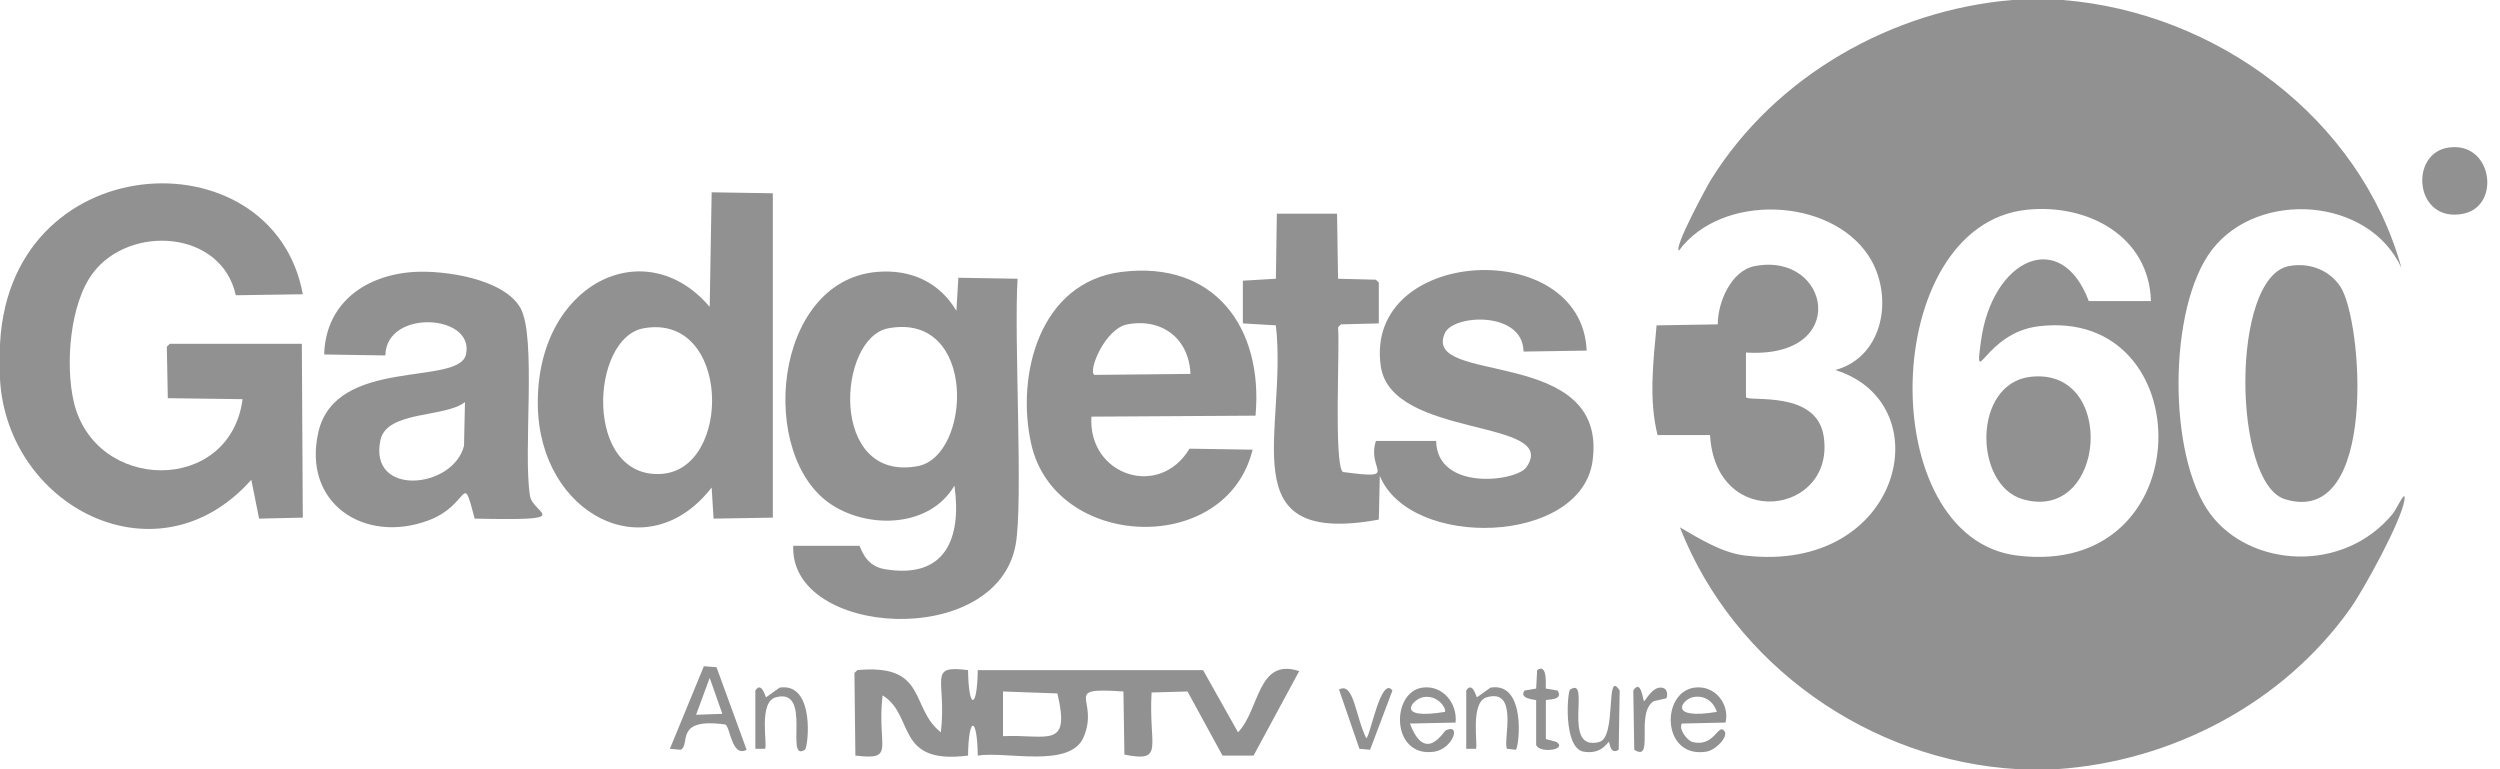
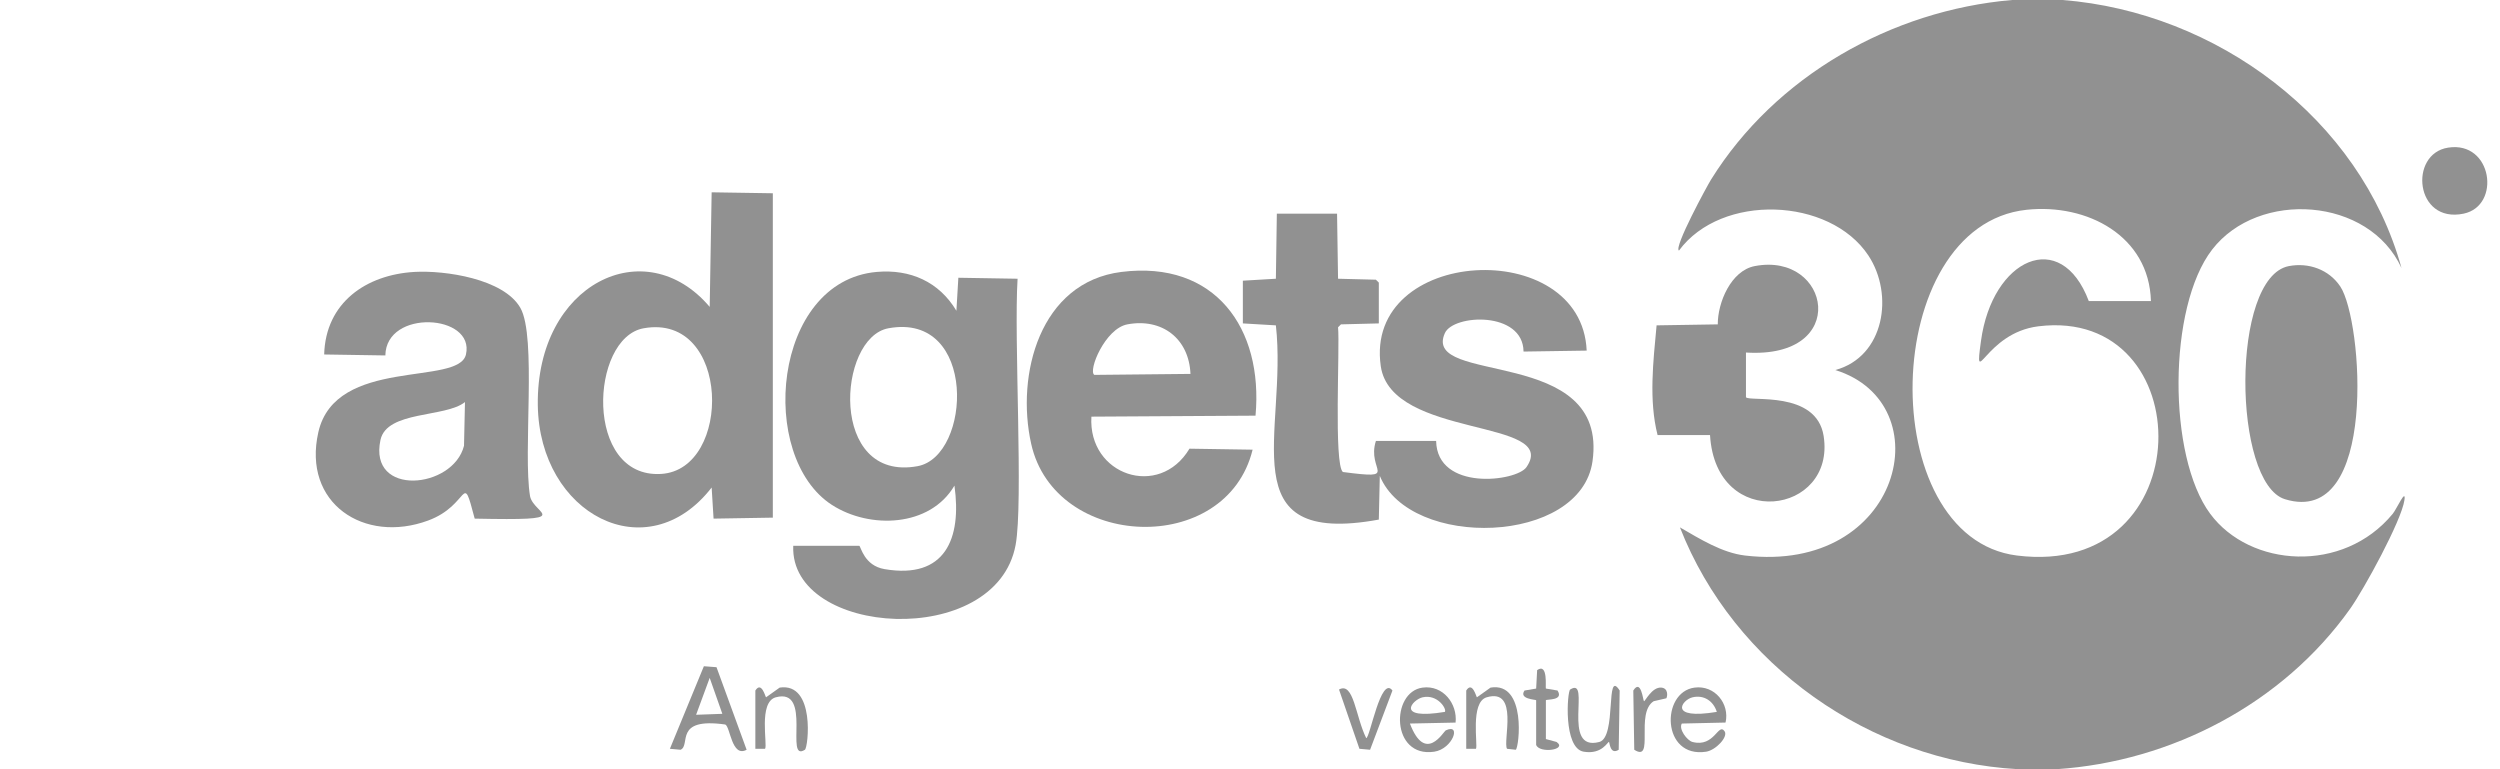
<svg xmlns="http://www.w3.org/2000/svg" width="91" height="28" viewBox="0 0 91 28" fill="none">
  <g clip-path="url(#clip0_10820_42865)">
    <path d="M75.077 0C80.674 0.441 85.91 4.306 87.415 9.757C86.235 7.169 82.208 6.902 80.522 9.085C78.909 11.172 78.897 16.604 80.451 18.701C81.899 20.656 85.29 20.895 87.097 18.701C87.235 18.534 87.588 17.741 87.521 18.206C87.412 18.958 86.05 21.45 85.541 22.165C83.095 25.604 79.048 27.72 74.865 27.998H73.451C68.08 27.698 63.118 24.226 61.149 19.196C61.864 19.609 62.68 20.122 63.517 20.221C69.227 20.896 70.714 14.684 66.805 13.469C68.595 12.986 68.95 10.719 68.007 9.297C66.599 7.176 62.655 7.027 61.114 9.121C60.914 9.018 62.145 6.756 62.28 6.54C64.623 2.772 68.849 0.375 73.239 0H75.077ZM73.769 7.636C68.401 8.206 68.19 19.566 73.416 20.221C80.174 21.067 80.122 11.142 74.194 11.878C72.238 12.121 71.853 14.271 72.108 12.408C72.517 9.411 75.016 8.263 76.032 10.959H78.294C78.228 8.588 75.975 7.401 73.769 7.636Z" fill="#919191" />
    <path d="M89.111 5.374C90.725 5.121 91.049 7.49 89.676 7.777C87.904 8.147 87.67 5.598 89.111 5.374Z" fill="#919191" />
-     <path d="M-0.008 13.292V12.797C0.118 5.296 9.943 4.79 11.022 10.711C10.209 10.723 9.396 10.735 8.583 10.747C8.06 8.369 4.725 8.165 3.386 9.934C2.54 11.052 2.377 13.266 2.679 14.6C3.433 17.934 8.372 18.007 8.83 14.53C7.923 14.517 7.015 14.506 6.108 14.494C6.096 13.87 6.085 13.245 6.073 12.62L6.179 12.514H10.987C10.999 14.623 11.01 16.733 11.022 18.842C10.492 18.854 9.961 18.866 9.431 18.878C9.337 18.406 9.242 17.935 9.148 17.464C5.617 21.439 -0.136 18.238 -0.008 13.292Z" fill="#919191" />
    <path d="M25.904 7C26.646 7.012 27.389 7.023 28.131 7.035V18.842C27.412 18.854 26.694 18.866 25.974 18.878C25.951 18.501 25.927 18.123 25.904 17.746C23.555 20.774 19.628 18.727 19.576 14.742C19.518 10.328 23.479 8.394 25.833 11.171C25.856 9.78 25.88 8.39 25.904 7ZM23.429 11.949C21.47 12.299 21.254 17.42 24.065 17.251C26.665 17.096 26.604 11.382 23.429 11.949Z" fill="#919191" />
    <path d="M46.477 7.777H48.669C48.681 8.567 48.693 9.356 48.705 10.146C49.164 10.158 49.624 10.169 50.083 10.181L50.189 10.287V11.772C49.73 11.784 49.27 11.795 48.811 11.807L48.705 11.913C48.775 12.651 48.545 16.905 48.881 17.181C51.003 17.459 49.731 17.14 50.083 16.05H52.275C52.311 17.891 55.199 17.532 55.563 17.004C56.799 15.212 50.642 15.989 50.26 13.328C49.636 8.981 57.573 8.562 57.755 12.762C56.989 12.774 56.222 12.785 55.457 12.797C55.439 11.315 52.904 11.433 52.593 12.126C51.729 14.05 58.568 12.55 57.967 16.792C57.535 19.839 51.331 20.012 50.225 17.322C50.213 17.852 50.201 18.383 50.189 18.913C44.71 19.914 46.876 15.713 46.442 11.843C46.041 11.819 45.641 11.795 45.24 11.772V10.217C45.641 10.193 46.041 10.169 46.442 10.146C46.454 9.356 46.465 8.567 46.477 7.777Z" fill="#919191" />
    <path d="M63.871 9.686C66.627 9.154 67.38 13.072 63.553 12.832V14.459C63.664 14.635 66.119 14.192 66.381 15.873C66.826 18.735 62.455 19.362 62.245 15.837H60.336C60.012 14.562 60.178 13.161 60.3 11.843C61.043 11.831 61.785 11.819 62.527 11.807C62.523 11.011 63.009 9.852 63.871 9.686Z" fill="#919191" />
    <path d="M83.314 9.686C84.034 9.548 84.776 9.811 85.187 10.429C86.005 11.655 86.572 19.218 83.172 18.171C81.269 17.584 81.186 10.095 83.314 9.686Z" fill="#919191" />
    <path d="M15.087 9.898C16.193 9.835 18.333 10.145 18.941 11.206C19.543 12.261 19.03 16.474 19.294 18.064C19.434 18.736 21.009 18.957 17.279 18.878C16.8 17.065 17.125 18.38 15.582 18.948C13.26 19.804 10.999 18.322 11.588 15.731C12.214 12.973 16.697 14.065 16.961 12.903C17.296 11.43 14.052 11.237 14.027 12.938C13.284 12.927 12.542 12.915 11.8 12.903C11.851 11.013 13.331 9.999 15.087 9.898ZM16.925 14.635C16.219 15.207 14.079 14.941 13.849 16.014C13.402 18.098 16.495 17.803 16.89 16.226C16.902 15.696 16.913 15.166 16.925 14.635Z" fill="#919191" />
    <path d="M31.914 9.898C33.13 9.792 34.181 10.253 34.813 11.312C34.836 10.912 34.861 10.511 34.884 10.11C35.603 10.122 36.321 10.134 37.04 10.146C36.903 12.316 37.252 18.298 36.969 19.832C36.265 23.662 28.74 23.18 28.874 19.867H31.278C31.338 19.896 31.452 20.589 32.197 20.716C34.409 21.094 35.012 19.604 34.742 17.676C33.853 19.194 31.659 19.263 30.288 18.383C27.565 16.633 28.118 10.232 31.914 9.898ZM32.339 11.949C30.473 12.291 30.164 17.561 33.399 16.969C35.365 16.609 35.586 11.353 32.339 11.949Z" fill="#919191" />
    <path d="M40.822 9.898C44.221 9.473 45.99 11.941 45.701 15.13C43.709 15.142 41.718 15.154 39.727 15.166C39.598 17.301 42.198 18.173 43.297 16.332C44.063 16.344 44.829 16.356 45.595 16.368C44.64 20.27 38.397 20.026 37.535 16.155C36.974 13.639 37.846 10.27 40.822 9.898ZM41.035 11.807C40.224 11.96 39.598 13.496 39.833 13.646C40.999 13.633 42.166 13.622 43.333 13.61C43.28 12.321 42.293 11.57 41.035 11.807Z" fill="#919191" />
-     <path d="M73.91 13.716C77.076 13.353 76.662 19.052 73.627 18.171C71.838 17.65 71.799 13.959 73.91 13.716Z" fill="#919191" />
    <path d="M25.621 24.251C25.774 24.263 25.927 24.274 26.081 24.286C26.446 25.288 26.811 26.289 27.177 27.291C26.631 27.588 26.584 26.449 26.399 26.372C24.505 26.105 25.159 27.123 24.773 27.291C24.643 27.279 24.513 27.268 24.384 27.256C24.796 26.254 25.209 25.253 25.621 24.251ZM25.833 24.675C25.669 25.123 25.503 25.571 25.338 26.018C25.656 26.006 25.975 25.995 26.293 25.983C26.139 25.547 25.987 25.111 25.833 24.675Z" fill="#919191" />
-     <path d="M31.207 24.392C33.78 24.149 33.108 25.763 34.247 26.655C34.471 24.727 33.727 24.199 35.237 24.392C35.254 25.843 35.573 25.843 35.59 24.392H43.792C44.216 25.147 44.64 25.901 45.064 26.655C45.863 25.831 45.761 23.927 47.291 24.428C46.738 25.453 46.184 26.478 45.63 27.503H44.499C44.075 26.726 43.65 25.948 43.226 25.17C42.79 25.182 42.354 25.194 41.918 25.206C41.801 27.18 42.415 27.762 40.928 27.468C40.916 26.702 40.905 25.936 40.893 25.17C38.585 25.012 40.039 25.42 39.444 26.832C38.959 27.981 36.617 27.337 35.59 27.503C35.573 26.053 35.254 26.053 35.237 27.503C32.56 27.847 33.315 26.038 32.126 25.312C31.906 27.214 32.636 27.684 31.136 27.503C31.124 26.502 31.113 25.5 31.101 24.498L31.207 24.392ZM36.509 25.17V26.796C38.13 26.724 38.975 27.287 38.489 25.241C37.829 25.218 37.169 25.194 36.509 25.17Z" fill="#919191" />
    <path d="M55.952 24.392C56.358 24.112 56.246 25.026 56.27 25.064C56.411 25.087 56.553 25.111 56.694 25.135C56.933 25.51 56.297 25.445 56.27 25.488V26.902C56.399 26.938 56.529 26.973 56.659 27.008C57.067 27.295 56.033 27.436 55.916 27.114V25.488C55.899 25.461 55.275 25.451 55.492 25.135C55.633 25.111 55.775 25.087 55.916 25.064C55.928 24.84 55.94 24.616 55.952 24.392Z" fill="#919191" />
    <path d="M28.379 25.029C29.686 24.83 29.42 27.214 29.298 27.291C28.544 27.774 29.591 25.013 28.238 25.382C27.598 25.557 27.946 27.103 27.849 27.256H27.495V25.135C27.72 24.782 27.858 25.366 27.884 25.382C28.049 25.264 28.214 25.147 28.379 25.029Z" fill="#919191" />
    <path d="M51.781 25.029C52.528 24.928 53.057 25.619 52.983 26.302C52.429 26.314 51.875 26.325 51.321 26.337C51.883 27.819 52.541 26.625 52.629 26.584C53.207 26.317 52.881 27.262 52.205 27.362C50.63 27.594 50.616 25.186 51.781 25.029ZM51.781 25.382C51.417 25.464 50.749 26.217 52.594 25.913C52.669 25.811 52.333 25.259 51.781 25.382Z" fill="#919191" />
    <path d="M54.255 25.029C55.574 24.808 55.297 27.213 55.174 27.291C55.068 27.279 54.962 27.268 54.856 27.256C54.694 27.001 55.305 25.029 54.114 25.382C53.505 25.562 53.803 27.134 53.725 27.256H53.371V25.135C53.596 24.782 53.734 25.366 53.76 25.382C53.925 25.264 54.09 25.147 54.255 25.029Z" fill="#919191" />
    <path d="M60.477 25.029C60.73 25.053 60.7 25.345 60.654 25.418C60.501 25.453 60.348 25.488 60.194 25.524C59.511 25.955 60.238 27.771 59.487 27.291C59.475 26.572 59.464 25.854 59.452 25.135C59.736 24.688 59.807 25.508 59.841 25.524C59.879 25.542 60.129 24.996 60.477 25.029Z" fill="#919191" />
    <path d="M61.679 25.029C62.417 24.929 62.967 25.619 62.81 26.301C62.28 26.313 61.75 26.325 61.219 26.337C61.093 26.533 61.409 26.957 61.608 27.008C62.411 27.217 62.547 26.284 62.775 26.619C62.914 26.824 62.45 27.309 62.103 27.362C60.481 27.611 60.448 25.195 61.679 25.029ZM61.608 25.382C61.222 25.473 60.696 26.21 62.492 25.913C62.368 25.517 62.023 25.285 61.608 25.382Z" fill="#919191" />
    <path d="M48.74 25.099C49.278 24.801 49.34 26.085 49.73 26.867C49.866 26.867 50.264 24.568 50.685 25.135C50.414 25.854 50.142 26.572 49.871 27.291C49.742 27.279 49.612 27.268 49.483 27.256C49.235 26.537 48.988 25.819 48.74 25.099Z" fill="#919191" />
    <path d="M57.154 25.099C57.94 24.596 56.805 27.38 58.214 27.008C58.862 26.837 58.425 24.302 58.956 25.135C58.944 25.854 58.933 26.572 58.921 27.291C58.606 27.492 58.592 27.023 58.568 27.008C58.524 26.981 58.324 27.474 57.648 27.362C56.893 27.237 57.048 25.167 57.154 25.099Z" fill="#919191" />
  </g>
  <defs>
    <clipPath id="clip0_10820_42865">
      <rect width="90.549" height="27.998" fill="white" transform="translate(-0.01)" />
    </clipPath>
  </defs>
</svg>